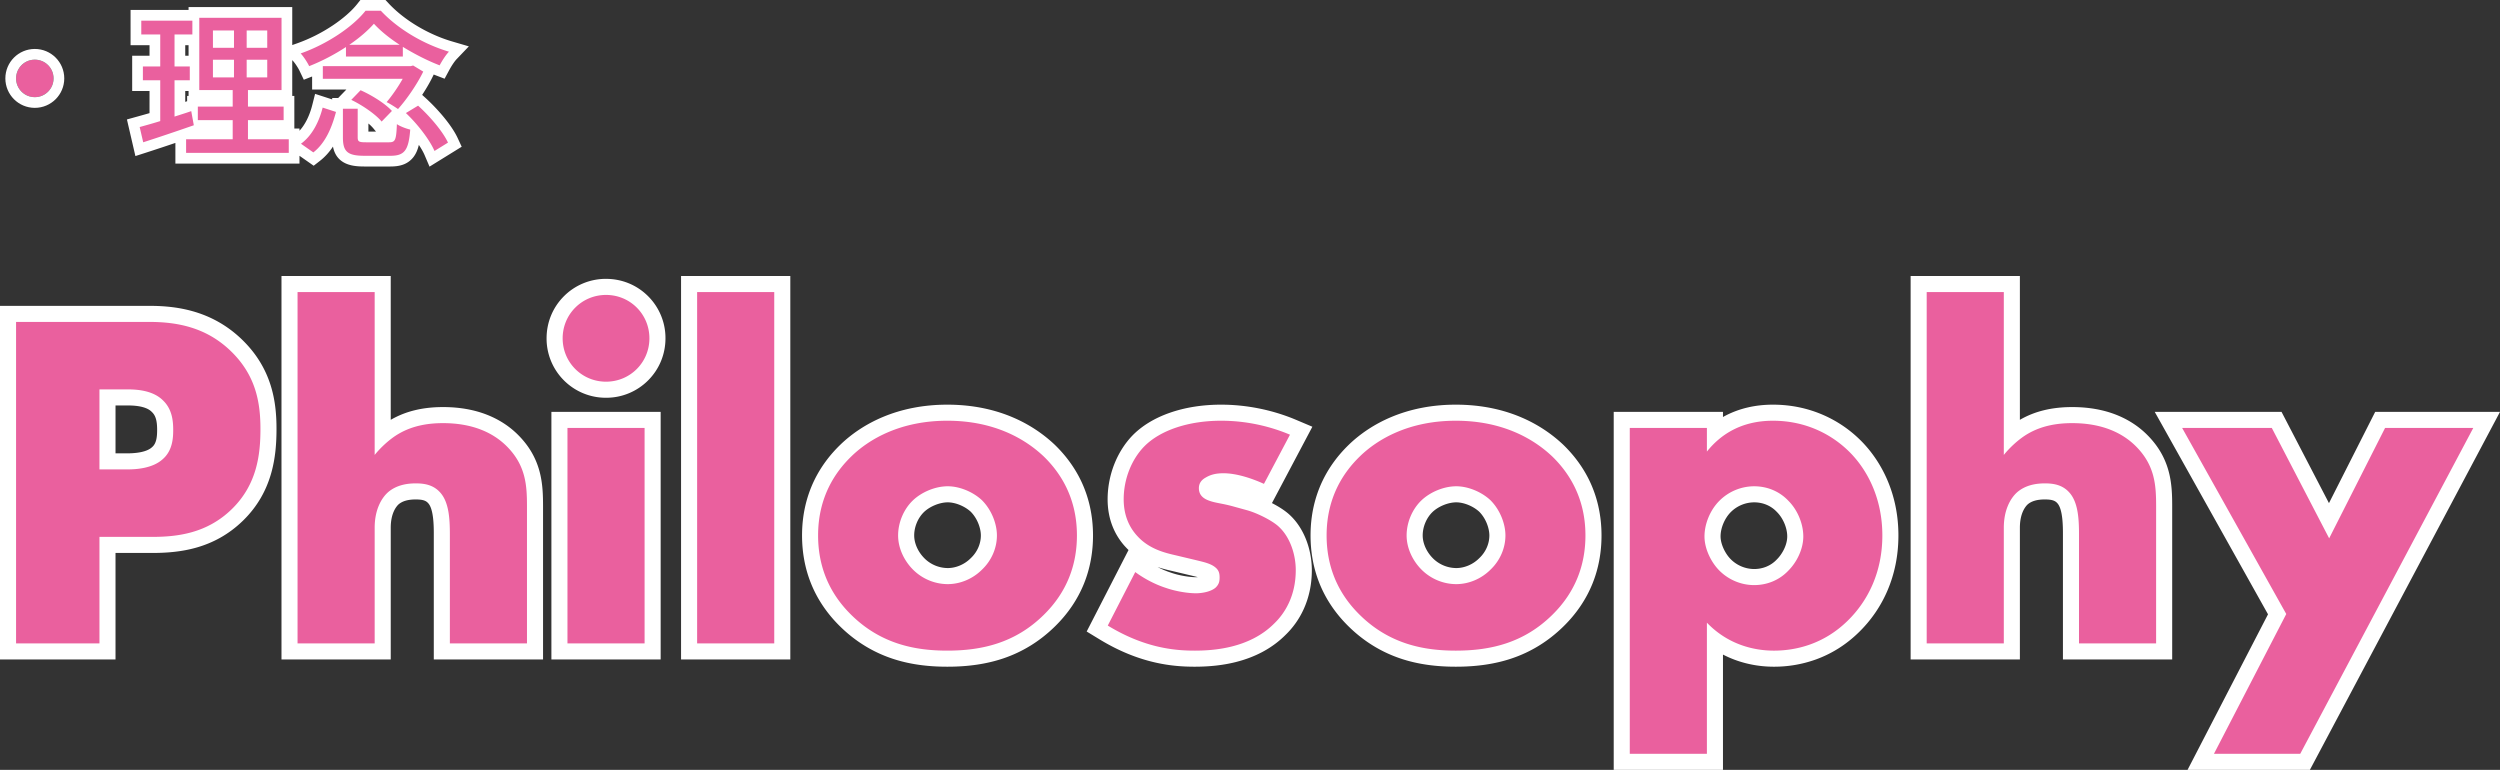
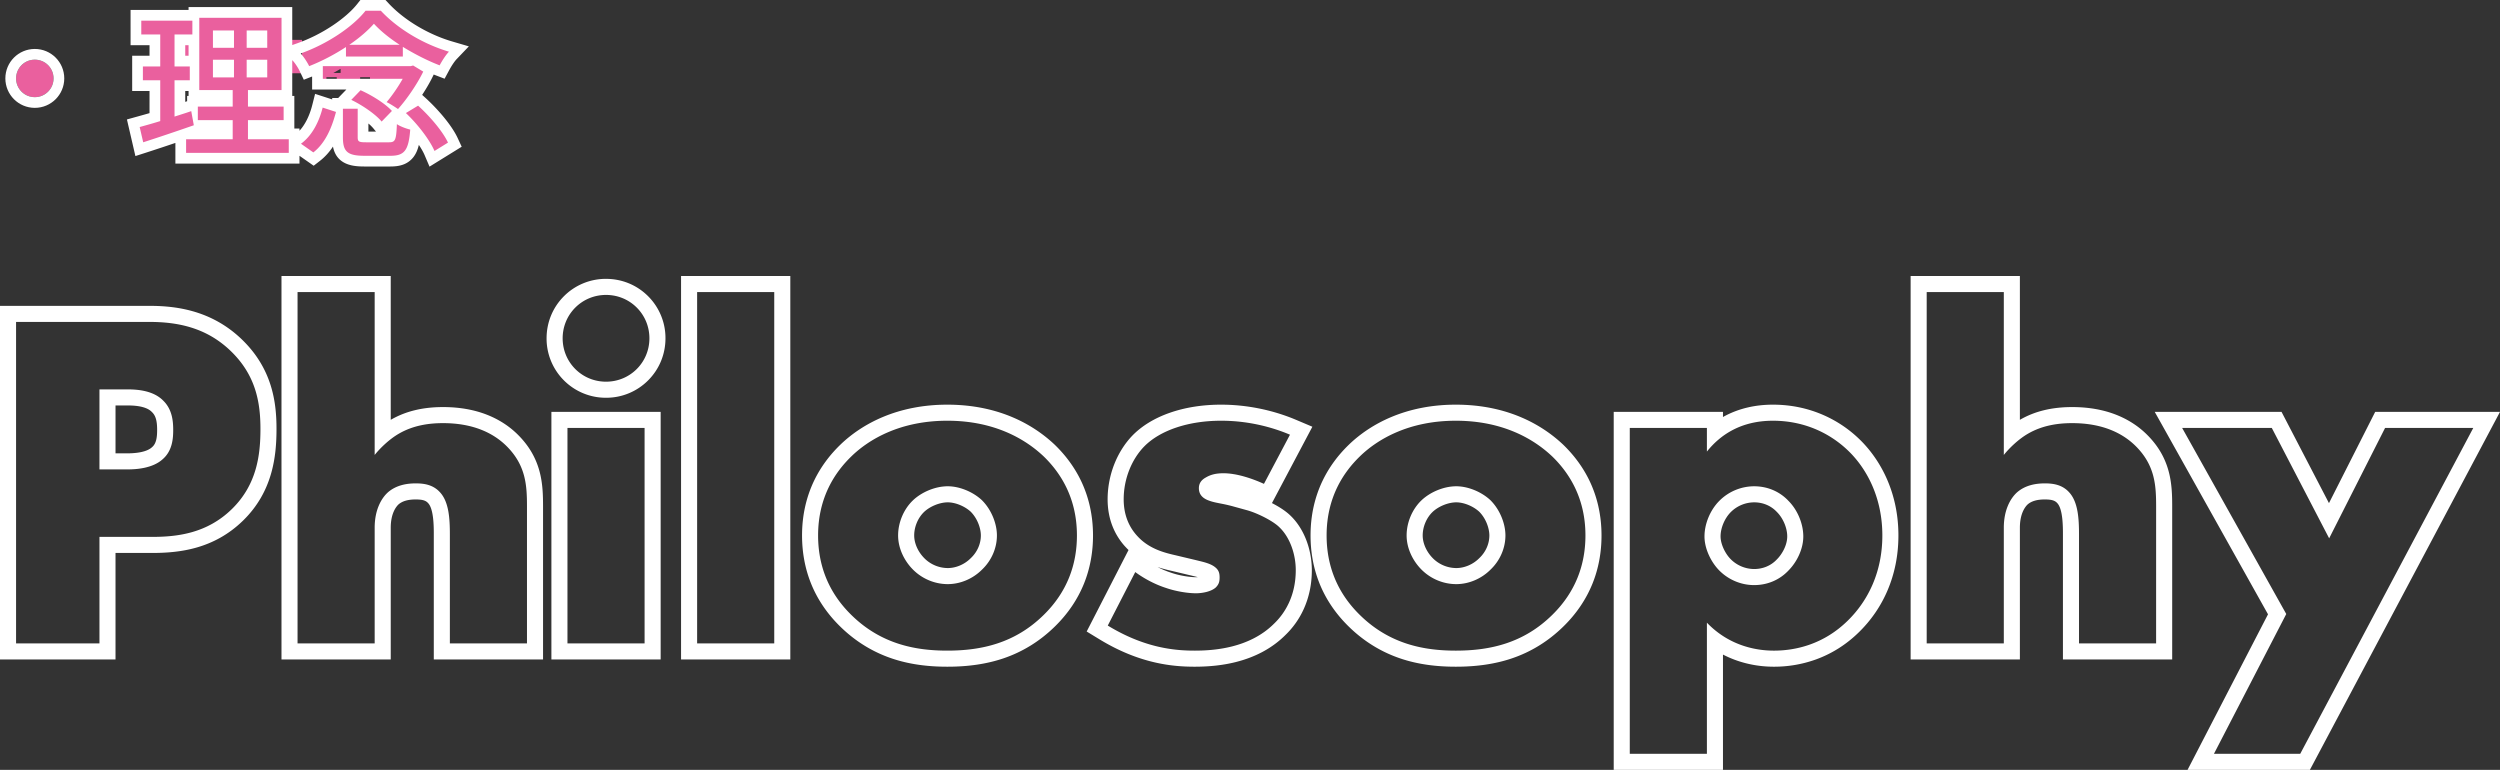
<svg xmlns="http://www.w3.org/2000/svg" width="466.81" height="143.75">
  <rect width="100%" height="100%" fill="#333333" stroke="none" />
  <g data-name="グループ 21006" fill="#ea609e">
    <g data-name="パス 134334">
-       <path d="M430.412 142.25h-19.477l1.133-2.19 13.129-25.382-19.046-34.036-1.25-2.232h20.209l.421.808 9.362 18.016 9.119-18.002.416-.822h19.887l-1.17 2.204-32.31 60.84-.423.796zm-110.192 0h-17.4V78.41h17.4v2.277a15.921 15.921 0 012.694-1.76c2.397-1.24 5.134-1.867 8.136-1.867 3.125 0 6.111.618 8.874 1.838a21.334 21.334 0 016.497 4.451c1.917 1.918 3.518 4.306 4.627 6.907 1.282 3.004 1.932 6.275 1.932 9.724 0 3.442-.642 6.695-1.909 9.667a22.581 22.581 0 01-5.023 7.336c-5.066 4.965-10.854 6.007-14.818 6.007-2.072 0-4.093-.312-6.005-.927a18.028 18.028 0 01-5.005-2.514v22.701zm7.32-49.95a7.726 7.726 0 00-5.42 2.26c-1.427 1.429-2.35 3.627-2.35 5.6 0 1.754.967 3.945 2.35 5.33a7.726 7.726 0 005.42 2.26c2.055 0 3.938-.793 5.301-2.232l.014-.014.014-.015c1.428-1.428 2.351-3.52 2.351-5.329 0-1.974-.923-4.171-2.35-5.6l-.015-.014-.014-.014c-1.363-1.44-3.246-2.232-5.3-2.232zm-55.71 30.69c-3.587 0-6.7-.44-9.515-1.343-3.55-1.14-6.73-3.074-9.447-5.748-4.417-4.327-6.658-9.684-6.658-15.919 0-3.483.72-6.732 2.142-9.656 1.095-2.252 2.617-4.332 4.524-6.18 2.043-1.99 4.599-3.666 7.388-4.85 3.495-1.482 7.386-2.234 11.566-2.234 9.552 0 15.621 3.845 19.03 7.07l.008.007.006.006c1.907 1.849 3.429 3.929 4.524 6.181 1.421 2.924 2.142 6.173 2.142 9.656 0 6.235-2.24 11.592-6.66 15.922-4.92 4.835-10.973 7.088-19.05 7.088zm.09-30.69c-1.866 0-4.056.884-5.45 2.2-1.43 1.359-2.32 3.46-2.32 5.48 0 1.865.879 3.857 2.35 5.33a7.726 7.726 0 005.42 2.26c1.95 0 3.893-.824 5.33-2.26l.013-.014.014-.013c1.476-1.403 2.323-3.336 2.323-5.303 0-1.882-.938-4.087-2.335-5.494-1.394-1.308-3.54-2.186-5.345-2.186zm-48.87 30.69c-3.844 0-9.787-.508-16.982-4.9l-1.189-.726.637-1.24 5.13-9.99.805-1.567 1.419 1.045c1.6 1.18 3.54 2.18 5.325 2.749l.02.006.02.007c1.524.534 3.615.906 5.085.906 1.053 0 2.21-.294 2.662-.673.22-.226.248-.332.248-.797 0-.493-.074-.556-.196-.661l-.014-.012-.013-.012c-.512-.46-1.536-.71-2.62-.972l-.513-.126-3.766-.896c-1.83-.416-5.225-1.191-7.772-3.944-2.001-2.121-3.016-4.798-3.016-7.957 0-4.06 1.57-8.115 4.199-10.85l.002-.002.003-.003c1.673-1.722 3.935-3.065 6.724-3.99 2.612-.867 5.639-1.325 8.752-1.325 4.583 0 9.235.944 13.454 2.729l1.507.637-.765 1.446-4.86 9.18-.661 1.248-1.286-.584c-1.516-.69-4.434-1.846-6.939-1.846-1.111 0-1.852.173-2.558.596l-.022.013-.022.012c-.488.272-.488.483-.488.669 0 .245 0 .55.767.857.607.243 1.187.357 1.99.513.69.136 1.55.304 2.627.606l2.605.718.006.002.007.002c2.06.588 5.186 2.14 6.575 3.517 2.167 2.077 3.513 5.556 3.513 9.085 0 2.433-.478 4.7-1.421 6.739a14.215 14.215 0 01-3.082 4.325c-2.226 2.22-5.125 3.787-8.616 4.657-2.188.544-4.57.809-7.281.809zm-46.17 0c-3.587 0-6.7-.44-9.515-1.343-3.55-1.14-6.73-3.074-9.447-5.748-4.417-4.327-6.658-9.684-6.658-15.919 0-3.483.72-6.732 2.142-9.656 1.095-2.252 2.617-4.332 4.524-6.18 2.043-1.99 4.599-3.666 7.388-4.85 3.495-1.482 7.386-2.234 11.566-2.234 9.552 0 15.621 3.845 19.03 7.07l.008.007.006.006c1.907 1.849 3.429 3.929 4.524 6.181 1.421 2.924 2.142 6.173 2.142 9.656 0 6.235-2.24 11.592-6.66 15.922-4.92 4.835-10.973 7.088-19.05 7.088zm.09-30.69c-1.866 0-4.056.884-5.45 2.2-1.43 1.359-2.32 3.46-2.32 5.48 0 1.865.879 3.857 2.35 5.33a7.726 7.726 0 005.42 2.26c1.95 0 3.893-.824 5.33-2.26l.013-.014.014-.013c1.476-1.403 2.323-3.336 2.323-5.303 0-1.882-.938-4.087-2.335-5.494-1.394-1.308-3.54-2.186-5.345-2.186zm227.13 29.34h-17.4V99.8c0-2.729-.171-5.445-1.415-6.827l-.005-.005-.005-.006c-.932-1.056-2.216-1.202-3.465-1.202-1.827 0-3.204.432-4.21 1.32-.593.555-1.94 2.178-1.94 5.46v23.1h-17.4V53.03h17.4v28.265c.7-.59 1.462-1.148 2.248-1.603 2.528-1.468 5.483-2.182 9.032-2.182 2.848 0 5.442.456 7.708 1.354 2.01.797 3.77 1.943 5.233 3.405 1.823 1.824 3.01 3.852 3.63 6.203.543 2.064.589 4.15.589 6.108v27.06zm-258.03 0h-17.4V53.03h17.4v68.61zm-24.21 0h-17.4V78.41h17.4v43.23zm-21.96 0H82.5V99.8c0-2.729-.171-5.445-1.415-6.827l-.005-.005-.005-.006c-.932-1.056-2.216-1.202-3.465-1.202-1.827 0-3.204.432-4.21 1.32-.593.555-1.94 2.178-1.94 5.46v23.1h-17.4V53.03h17.4v28.265c.7-.59 1.462-1.148 2.248-1.603 2.528-1.468 5.483-2.182 9.032-2.182 2.848 0 5.442.456 7.708 1.354 2.01.797 3.77 1.943 5.233 3.405 1.823 1.824 3.01 3.852 3.63 6.203.543 2.064.589 4.15.589 6.108v27.06zm-79.83 0H1.5V58.61h26.34c3.159 0 5.869.364 8.285 1.114 3.047.944 5.652 2.483 7.964 4.704 2.354 2.264 3.967 4.782 4.93 7.7.758 2.293 1.111 4.824 1.111 7.962 0 2.16-.109 5.018-.96 7.955-.91 3.146-2.48 5.781-4.8 8.056-5.105 5.007-11.227 5.649-15.99 5.649h-8.31v19.89zm0-35.49h3.72c3.226 0 4.806-.817 5.564-1.502l.015-.014.015-.013c1.28-1.097 1.456-2.74 1.456-4.351 0-1.473-.162-3.14-1.36-4.34l-.014-.012-.012-.014c-1.086-1.14-2.91-1.694-5.574-1.694h-3.81v11.94zm93.09-13.38a9.545 9.545 0 01-6.798-2.802 9.544 9.544 0 01-2.802-6.798c0-2.577.995-4.991 2.802-6.798a9.544 9.544 0 016.798-2.802c2.577 0 4.991.995 6.798 2.802a9.545 9.545 0 012.802 6.798 9.544 9.544 0 01-2.802 6.798 9.545 9.545 0 01-6.798 2.802z" />
      <path d="M429.51 140.75l32.31-60.84h-16.47l-10.44 20.61-10.71-20.61h-16.74l19.44 34.74-13.5 26.1h16.11m-110.79 0v-24.48c4.5 4.68 9.9 5.22 12.51 5.22 4.05 0 9.27-1.17 13.77-5.58 3.87-3.78 6.48-9.18 6.48-15.93 0-6.93-2.79-12.24-6.12-15.57-3.24-3.24-8.1-5.85-14.31-5.85-5.94 0-9.81 2.61-12.33 5.76v-4.41h-14.4v60.84h14.4m8.82-49.95c2.52 0 4.77.99 6.39 2.7 1.8 1.8 2.79 4.41 2.79 6.66 0 2.43-1.26 4.86-2.79 6.39-1.62 1.71-3.87 2.7-6.39 2.7-2.43 0-4.77-.99-6.48-2.7-1.53-1.53-2.79-4.05-2.79-6.39 0-2.25.99-4.86 2.79-6.66a9.202 9.202 0 016.48-2.7m-55.71 30.69c6.48 0 12.69-1.44 18-6.66 4.41-4.32 6.21-9.45 6.21-14.85 0-7.2-3.24-11.88-6.21-14.76-3.33-3.15-9.09-6.66-18-6.66-8.73 0-14.58 3.42-17.91 6.66-2.97 2.88-6.21 7.56-6.21 14.76 0 5.4 1.8 10.53 6.21 14.85 5.58 5.49 12.06 6.66 17.91 6.66m.09-30.69c2.25 0 4.77 1.08 6.39 2.61 1.8 1.8 2.79 4.41 2.79 6.57 0 2.34-.99 4.68-2.79 6.39-1.71 1.71-4.05 2.7-6.39 2.7-2.43 0-4.77-.99-6.48-2.7-1.62-1.62-2.79-3.96-2.79-6.39 0-2.34.99-4.86 2.79-6.57 1.62-1.53 4.14-2.61 6.48-2.61m-48.87 30.69c3.33 0 10.17-.36 14.85-5.04 1.98-1.89 4.05-5.13 4.05-9.99 0-2.97-1.08-6.12-3.06-8.01-1.17-1.17-4.05-2.61-5.94-3.15l-2.61-.72c-2.25-.63-3.42-.63-4.77-1.17-.9-.36-1.71-.99-1.71-2.25 0-.9.45-1.53 1.26-1.98.9-.54 1.89-.81 3.33-.81 2.61 0 5.58 1.08 7.56 1.98l4.86-9.18c-2.34-.99-6.93-2.61-12.87-2.61-5.94 0-11.34 1.71-14.4 4.86-2.25 2.34-3.78 5.94-3.78 9.81 0 3.06 1.08 5.31 2.61 6.93 2.16 2.34 5.04 3.06 7.02 3.51l3.78.9c1.44.36 2.88.63 3.78 1.44.63.54.72 1.17.72 1.8 0 .72-.09 1.26-.72 1.89-.9.81-2.61 1.08-3.69 1.08-1.53 0-3.78-.36-5.58-.99-1.98-.63-4.05-1.71-5.76-2.97l-5.13 9.99c6.93 4.23 12.6 4.68 16.2 4.68m-46.17 0c6.48 0 12.69-1.44 18-6.66 4.41-4.32 6.21-9.45 6.21-14.85 0-7.2-3.24-11.88-6.21-14.76-3.33-3.15-9.09-6.66-18-6.66-8.73 0-14.58 3.42-17.91 6.66-2.97 2.88-6.21 7.56-6.21 14.76 0 5.4 1.8 10.53 6.21 14.85 5.58 5.49 12.06 6.66 17.91 6.66m.09-30.69c2.25 0 4.77 1.08 6.39 2.61 1.8 1.8 2.79 4.41 2.79 6.57 0 2.34-.99 4.68-2.79 6.39-1.71 1.71-4.05 2.7-6.39 2.7-2.43 0-4.77-.99-6.48-2.7-1.62-1.62-2.79-3.96-2.79-6.39 0-2.34.99-4.86 2.79-6.57 1.62-1.53 4.14-2.61 6.48-2.61m225.63 29.34V94.58c0-3.87-.18-7.65-3.78-11.25-2.43-2.43-6.21-4.32-11.88-4.32-2.52 0-5.49.36-8.28 1.98-1.71.99-3.42 2.61-4.5 3.96V54.53h-14.4v65.61h14.4v-21.6c0-3.24 1.17-5.4 2.43-6.57 1.62-1.44 3.69-1.71 5.22-1.71 1.44 0 3.24.18 4.59 1.71 1.62 1.8 1.8 4.86 1.8 7.83v20.34h14.4m-258.03 0V54.53h-14.4v65.61h14.4m-24.21 0V79.91h-14.4v40.23h14.4m-21.96 0V94.58c0-3.87-.18-7.65-3.78-11.25-2.43-2.43-6.21-4.32-11.88-4.32-2.52 0-5.49.36-8.28 1.98-1.71.99-3.42 2.61-4.5 3.96V54.53h-14.4v65.61h14.4v-21.6c0-3.24 1.17-5.4 2.43-6.57 1.62-1.44 3.69-1.71 5.22-1.71 1.44 0 3.24.18 4.59 1.71 1.62 1.8 1.8 4.86 1.8 7.83v20.34h14.4m-79.83 0v-19.89h9.81c4.68 0 10.26-.63 14.94-5.22s5.31-10.17 5.31-14.94c0-5.04-.9-10.08-5.58-14.58-4.59-4.41-9.99-5.4-15.21-5.4H3v60.03h15.57m0-47.43h5.31c1.98 0 4.86.27 6.66 2.16 1.62 1.62 1.8 3.78 1.8 5.4 0 1.44-.09 3.87-1.98 5.49-1.89 1.71-4.95 1.89-6.57 1.89h-5.22V72.71m94.59-1.44c4.5 0 8.1-3.6 8.1-8.1s-3.6-8.1-8.1-8.1-8.1 3.6-8.1 8.1 3.6 8.1 8.1 8.1m318.154 72.48H408.47l15.022-29.044-21.15-37.796h23.679l8.854 17.038 8.63-17.038h23.304l-35.496 66.84zm-109.594 0h-20.4V76.91h20.4v.955c.167-.093.336-.184.505-.272 2.612-1.349 5.581-2.033 8.825-2.033 3.335 0 6.525.661 9.48 1.965a22.828 22.828 0 016.951 4.764c2.052 2.051 3.763 4.603 4.947 7.379 1.362 3.19 2.052 6.66 2.052 10.312 0 3.646-.683 7.096-2.029 10.255a24.073 24.073 0 01-5.355 7.821c-2.367 2.32-5.109 4.045-8.145 5.124a22.986 22.986 0 01-7.72 1.31c-2.23 0-4.404-.336-6.466-1a19.733 19.733 0 01-3.045-1.265v21.525zm5.82-49.95a6.215 6.215 0 00-4.359 1.821c-1.143 1.144-1.911 2.967-1.911 4.539 0 1.366.804 3.161 1.911 4.269a6.215 6.215 0 004.36 1.821c1.638 0 3.134-.626 4.211-1.763l.057-.058c.951-.952 1.911-2.64 1.911-4.269 0-1.572-.768-3.395-1.911-4.539l-.057-.058c-1.077-1.137-2.573-1.763-4.212-1.763zm-55.71 30.69c-3.745 0-7.008-.463-9.973-1.415-3.774-1.211-7.151-3.265-10.036-6.102-2.424-2.374-4.256-5.081-5.444-8.047-1.106-2.758-1.667-5.768-1.667-8.946 0-3.712.772-7.181 2.293-10.312 1.171-2.408 2.794-4.628 4.825-6.598 2.177-2.118 4.892-3.902 7.85-5.157 3.681-1.561 7.77-2.353 12.152-2.353 10.045 0 16.454 4.068 20.062 7.48l.026.026c2.033 1.971 3.657 4.192 4.829 6.602 1.521 3.13 2.293 6.6 2.293 10.312 0 3.178-.56 6.188-1.667 8.946-1.188 2.966-3.02 5.673-5.444 8.047-2.806 2.758-6.073 4.773-9.708 5.99-3.073 1.027-6.471 1.527-10.391 1.527zm-4.33-28.899c-1.141 1.088-1.85 2.769-1.85 4.389 0 1.476.715 3.072 1.911 4.269a6.215 6.215 0 004.359 1.821c1.532 0 3.128-.68 4.269-1.821l.055-.054c1.18-1.12 1.856-2.657 1.856-4.215 0-1.253-.582-3.099-1.88-4.417-1.118-1.04-2.88-1.763-4.3-1.763-1.486 0-3.304.737-4.42 1.791zm-44.45 28.899c-4.025 0-10.245-.53-17.763-5.12l-2.379-1.451 7.814-15.217c-.166-.16-.327-.324-.482-.492a12.284 12.284 0 01-2.472-3.856c-.63-1.565-.948-3.289-.948-5.124 0-2.23.435-4.507 1.257-6.583.798-2.015 1.96-3.85 3.36-5.306l.011-.011c3.562-3.667 9.595-5.77 16.552-5.77 4.782 0 9.636.985 14.039 2.847l3.013 1.275-7.548 14.257c1.313.674 2.602 1.494 3.48 2.363 1.266 1.216 2.3 2.842 2.991 4.705.638 1.719.975 3.604.975 5.453 0 2.652-.525 5.13-1.56 7.368a15.71 15.71 0 01-3.394 4.768c-2.42 2.41-5.55 4.106-9.302 5.04-2.308.575-4.809.854-7.644.854zm-6.9-18.606a16.36 16.36 0 002.5 1.047l.081.027c1.541.54 3.475.822 4.589.822.115 0 .23-.005.343-.013a57.017 57.017 0 00-.63-.157c-.17-.04-.341-.082-.512-.125l-3.75-.893a26.913 26.913 0 01-2.62-.708zm-39.27 18.606c-3.745 0-7.008-.463-9.973-1.415-3.774-1.211-7.151-3.265-10.036-6.102-2.424-2.374-4.256-5.081-5.444-8.047-1.106-2.758-1.667-5.768-1.667-8.946 0-3.712.772-7.181 2.293-10.312 1.171-2.408 2.794-4.628 4.825-6.598 2.177-2.118 4.892-3.902 7.85-5.157 3.681-1.561 7.77-2.353 12.152-2.353 10.045 0 16.454 4.068 20.062 7.48l.026.026c2.033 1.971 3.657 4.192 4.829 6.602 1.521 3.13 2.293 6.6 2.293 10.312 0 3.178-.56 6.188-1.667 8.946-1.188 2.966-3.02 5.673-5.444 8.047-2.806 2.758-6.073 4.773-9.708 5.99-3.073 1.027-6.471 1.527-10.391 1.527zm-4.33-28.899c-1.141 1.088-1.85 2.769-1.85 4.389 0 1.476.715 3.072 1.911 4.269a6.215 6.215 0 004.359 1.821c1.532 0 3.128-.68 4.269-1.821l.055-.054c1.18-1.12 1.856-2.657 1.856-4.215 0-1.253-.582-3.099-1.88-4.417-1.118-1.04-2.88-1.763-4.3-1.763-1.486 0-3.304.737-4.42 1.791zM405.6 123.14h-20.4V99.8c0-1.4 0-4.679-1.03-5.823l-.02-.022c-.446-.507-1.08-.695-2.34-.695-1.434 0-2.483.305-3.203.931-.454.433-1.447 1.684-1.447 4.349v24.6h-20.4V51.53h20.4v26.862c2.76-1.602 5.96-2.382 9.78-2.382 3.038 0 5.818.491 8.26 1.46 2.202.873 4.133 2.13 5.741 3.739 2.016 2.016 3.331 4.267 4.02 6.88.59 2.238.639 4.434.639 6.491v28.56zm-258.03 0h-20.4V51.53h20.4v71.61zm-24.21 0h-20.4V76.91h20.4v46.23zm-21.96 0H81V99.8c0-1.4 0-4.679-1.03-5.823l-.02-.022c-.446-.507-1.08-.695-2.34-.695-1.434 0-2.483.305-3.203.931-.454.433-1.447 1.684-1.447 4.349v24.6h-20.4V51.53h20.4v26.862c2.76-1.602 5.96-2.382 9.78-2.382 3.038 0 5.818.491 8.26 1.46 2.202.873 4.133 2.13 5.741 3.739 2.016 2.016 3.331 4.267 4.02 6.88.59 2.238.639 4.434.639 6.491v28.56zm-79.83 0H0V57.11h27.84c4.635 0 11.47.647 17.288 6.237 5.763 5.54 6.502 11.858 6.502 16.743 0 5.118-.706 11.684-6.21 17.082-5.492 5.387-11.992 6.078-17.04 6.078h-6.81v19.89zm0-38.49h2.22c1.242 0 3.485-.145 4.557-1.115l.06-.053c.82-.702.933-1.959.933-3.212 0-1.674-.267-2.624-.921-3.279l-.051-.052c-.777-.816-2.287-1.229-4.488-1.229h-2.31v8.94zm91.59-10.38a11.034 11.034 0 01-7.859-3.241 11.034 11.034 0 01-3.241-7.859c0-2.978 1.151-5.769 3.241-7.859a11.034 11.034 0 017.859-3.241c2.978 0 5.769 1.151 7.859 3.241a11.034 11.034 0 013.241 7.859c0 2.978-1.151 5.769-3.241 7.859a11.034 11.034 0 01-7.859 3.241z" fill="#fff" />
    </g>
    <g data-name="グループ 18880">
      <g data-name="パス 134333">
-         <path d="M72.88 30.09h-4.83c-1.933 0-3.092-.295-3.875-.985-1.009-.89-1.145-2.25-1.145-3.465v-2.283c-.74 2.066-1.91 4.338-3.905 5.892l-.584.454-.605-.424-2.31-1.62-.706-.495v2.386H33.75v-4.26c-2.371.81-4.716 1.591-6.703 2.232l-1.036.333-.245-1.06-.66-2.85-.216-.932.922-.257.342-.094c.836-.232 1.762-.489 2.766-.791V15.99h-3.24v-4.58h3.24V7.44h-3.54V2.86h10.83v-.54h17.36v15.5H47.3v1.09h6.66v4.52H47.3V25h7.62v1.535l.691-.503c1.664-1.212 2.967-3.41 3.67-6.187l.262-1.037 1.016.331 2.471.804V19.3h1.602l-.725-.347.964-.998 1.74-1.8.42-.435H59.28v-2.929c-.395.172-.79.335-1.185.49l-.866.34-.401-.84c-.291-.608-.928-1.602-1.413-2.112l-1.064-1.12 1.457-.512C60.461 7.4 65.15 4.324 67.475 1.38l.3-.38h3.77l.297.318c3.024 3.246 7.61 6.002 12.27 7.373l1.576.463-1.135 1.187c-.467.489-1.059 1.36-1.583 2.333l-.417.775-.821-.315c-1.727-.663-3.638-1.578-5.512-2.635v.851h.339l.323-.086.41-.11.364.22 1.89 1.14.78.47-.395.82c-.877 1.825-2.323 4.078-3.765 5.91l1.386-.84.638-.385.552.5c1.964 1.78 4.665 4.74 5.815 7.22l.373.805-.754.466-2.52 1.56-.99.613-.456-1.07c-.48-1.126-1.456-2.61-2.633-4.06-.181 2.129-.523 3.353-1.165 4.192-.933 1.219-2.378 1.375-3.532 1.375zm-5.09-4.534c.124.008.303.014.56.014h4.29c.112 0 .185-.005.231-.01.16-.415.217-1.856.24-2.42l.038-.951-1.171 1.207-.781.806-.711-.869c-.546-.668-1.545-1.494-2.696-2.267v4.49zM34.596 25h7.854v-1.57h-5.236l.113.623-.808.281c-.635.222-1.279.445-1.923.666zm39.074-3.349l1.013.71c.365.255 1.052.538 1.653.727a26.12 26.12 0 00-1.233-1.252l-.414-.391-.211.235-.502-.344-.078.08-.228.235zM33.59 15.99v4.41a62.35 62.35 0 001.787-.593l.563-.199v-.698h6.51v-1.09h-6.24v-1.83h-2.62zm33.658-.27l.487.216a25.357 25.357 0 013.927 2.206 28.072 28.072 0 001.754-2.422h-6.168zM47.06 13.45h1.84v-1.3h-1.84v1.3zm-6.3 0h1.93v-1.3h-1.93v1.3zm-7.17-2.04h2.62V7.44h-2.62v3.97zm28.651-.06H63.6v-.768c-.448.265-.901.52-1.359.768zM47.06 7.93h1.84V6.69h-1.84v1.24zm-6.3 0h1.93V6.69h-1.93v1.24zm27.458-.57h3.304a23.693 23.693 0 01-1.689-1.482c-.493.498-1.033.994-1.615 1.482z" />
+         <path d="M72.88 30.09h-4.83c-1.933 0-3.092-.295-3.875-.985-1.009-.89-1.145-2.25-1.145-3.465v-2.283c-.74 2.066-1.91 4.338-3.905 5.892l-.584.454-.605-.424-2.31-1.62-.706-.495v2.386H33.75v-4.26c-2.371.81-4.716 1.591-6.703 2.232l-1.036.333-.245-1.06-.66-2.85-.216-.932.922-.257.342-.094c.836-.232 1.762-.489 2.766-.791V15.99h-3.24v-4.58h3.24V7.44h-3.54V2.86h10.83v-.54h17.36v15.5H47.3v1.09h6.66v4.52H47.3V25h7.62v1.535l.691-.503c1.664-1.212 2.967-3.41 3.67-6.187l.262-1.037 1.016.331 2.471.804V19.3h1.602l-.725-.347.964-.998 1.74-1.8.42-.435H59.28v-2.929c-.395.172-.79.335-1.185.49l-.866.34-.401-.84c-.291-.608-.928-1.602-1.413-2.112l-1.064-1.12 1.457-.512C60.461 7.4 65.15 4.324 67.475 1.38l.3-.38h3.77l.297.318c3.024 3.246 7.61 6.002 12.27 7.373l1.576.463-1.135 1.187c-.467.489-1.059 1.36-1.583 2.333l-.417.775-.821-.315c-1.727-.663-3.638-1.578-5.512-2.635v.851h.339l.323-.086.41-.11.364.22 1.89 1.14.78.47-.395.82c-.877 1.825-2.323 4.078-3.765 5.91l1.386-.84.638-.385.552.5c1.964 1.78 4.665 4.74 5.815 7.22l.373.805-.754.466-2.52 1.56-.99.613-.456-1.07c-.48-1.126-1.456-2.61-2.633-4.06-.181 2.129-.523 3.353-1.165 4.192-.933 1.219-2.378 1.375-3.532 1.375zm-5.09-4.534c.124.008.303.014.56.014h4.29c.112 0 .185-.005.231-.01.16-.415.217-1.856.24-2.42l.038-.951-1.171 1.207-.781.806-.711-.869c-.546-.668-1.545-1.494-2.696-2.267v4.49zM34.596 25h7.854v-1.57h-5.236l.113.623-.808.281c-.635.222-1.279.445-1.923.666zm39.074-3.349l1.013.71c.365.255 1.052.538 1.653.727a26.12 26.12 0 00-1.233-1.252l-.414-.391-.211.235-.502-.344-.078.08-.228.235zM33.59 15.99v4.41a62.35 62.35 0 001.787-.593l.563-.199v-.698h6.51v-1.09h-6.24v-1.83h-2.62zm33.658-.27l.487.216a25.357 25.357 0 013.927 2.206 28.072 28.072 0 001.754-2.422h-6.168zh1.84v-1.3h-1.84v1.3zm-6.3 0h1.93v-1.3h-1.93v1.3zm-7.17-2.04h2.62V7.44h-2.62v3.97zm28.651-.06H63.6v-.768c-.448.265-.901.52-1.359.768zM47.06 7.93h1.84V6.69h-1.84v1.24zm-6.3 0h1.93V6.69h-1.93v1.24zm27.458-.57h3.304a23.693 23.693 0 01-1.689-1.482c-.493.498-1.033.994-1.615 1.482z" />
        <path d="M72.88 29.09c2.64 0 3.42-.99 3.72-4.89-.75-.18-1.89-.6-2.49-1.02-.12 3-.3 3.39-1.47 3.39h-4.29c-1.32 0-1.56-.12-1.56-.93V20.3h-2.76v5.34c0 2.64.81 3.45 4.02 3.45h4.83m-18.96-.54V26H46.3v-3.57h6.66v-2.52H46.3v-3.09h6.27V3.32H37.21v13.5h6.24v3.09h-6.51v2.52h6.51V26h-8.7v2.55h19.17m-7.86-17.4h3.84v3.3h-3.84v-3.3m-6.3 0h3.93v3.3h-3.93v-3.3m6.3-5.46h3.84v3.24h-3.84V5.69m-6.3 0h3.93v3.24h-3.93V5.69m18.75 22.77c2.31-1.8 3.48-4.74 4.23-7.56l-2.49-.81c-.66 2.61-1.95 5.22-4.05 6.75l2.31 1.62m22.62-.27l2.52-1.56c-.96-2.07-3.33-4.86-5.58-6.9l-2.28 1.38c2.22 2.1 4.47 5.04 5.34 7.08m-54.39-1.62c2.7-.87 6.18-2.04 9.45-3.18l-.48-2.64c-1.02.36-2.1.69-3.12 1.02v-6.78h2.85v-2.58h-2.85V6.44h3.33V3.86h-9.54v2.58h3.54v5.97h-3.24v2.58h3.24v7.62c-1.44.45-2.76.81-3.84 1.11l.66 2.85m44.52-3.87l1.92-1.98c-1.2-1.35-3.75-2.94-5.85-3.87l-1.74 1.8c2.13 1.02 4.59 2.73 5.67 4.05m3.06-2.34c1.62-1.8 3.6-4.68 4.71-6.99l-1.89-1.14-.45.12H60.28v2.37h14.91c-.84 1.5-1.98 3.15-3 4.35.63.3 1.56.9 2.13 1.29m-16.59-8.01c2.37-.93 4.77-2.19 6.87-3.57v1.77h10.62v-1.8c2.25 1.38 4.68 2.61 6.87 3.45.42-.78 1.08-1.86 1.74-2.55C79.24 8.3 74.38 5.51 71.11 2h-2.85c-2.37 3-7.17 6.24-12.12 7.98.57.6 1.26 1.68 1.59 2.37m16.89-3.99h-9.39c1.86-1.26 3.45-2.64 4.59-3.93 1.23 1.35 2.91 2.7 4.8 3.93m5.583 22.756l-.913-2.141c-.239-.562-.613-1.22-1.079-1.921-.23.964-.555 1.68-1.005 2.269a4.223 4.223 0 01-2.025 1.444c-.645.22-1.376.323-2.301.323h-4.83c-1.55 0-3.303-.147-4.537-1.235-.79-.696-1.165-1.588-1.34-2.483-.651.98-1.448 1.898-2.434 2.666l-1.166.909-2.653-1.86v1.463H32.75v-3.864a394.974 394.974 0 01-5.397 1.788l-2.07.667-1.583-6.835 2.187-.608c.629-.174 1.309-.363 2.033-.574V16.99h-3.24v-6.58h3.24V8.44h-3.54V1.86h10.83v-.54h19.36v7.092l.907-.319a30.288 30.288 0 006.585-3.297c1.951-1.294 3.595-2.727 4.629-4.036l.6-.76h4.69l.592.637c1.444 1.55 3.32 3.029 5.423 4.278 2.039 1.211 4.251 2.185 6.398 2.816l3.152.927-2.27 2.374c-.403.421-.949 1.232-1.425 2.116l-.834 1.55-1.643-.63-.387-.152-.154.32c-.515 1.072-1.22 2.286-2.005 3.482l.585.53c2.033 1.844 4.838 4.924 6.051 7.54l.746 1.61-6.007 3.718zM68.79 24.57h1.416l-.494-.604a7.406 7.406 0 00-.922-.905v1.509zM54.96 24h.96v.416c1.051-1.142 1.883-2.808 2.391-4.816l.524-2.073 3.195 1.039V18.3h1.117l1.527-1.58H58.28v-2.437l-1.551.608-.803-1.678c-.252-.527-.834-1.433-1.236-1.855l-.12-.127v6.679h.39V24zm-20.37-7.01v2.031l.35-.12v-.991h.27v-.92h-.62zm0-6.58h.62V8.44h-.62v1.97z" fill="#fff" />
      </g>
      <g data-name="楕円形 325" transform="translate(3 11.14)" stroke="#fff" stroke-width="2">
        <circle cx="3.5" cy="3.5" r="3.5" stroke="none" />
        <circle cx="3.5" cy="3.5" r="4.5" fill="none" />
      </g>
    </g>
  </g>
</svg>